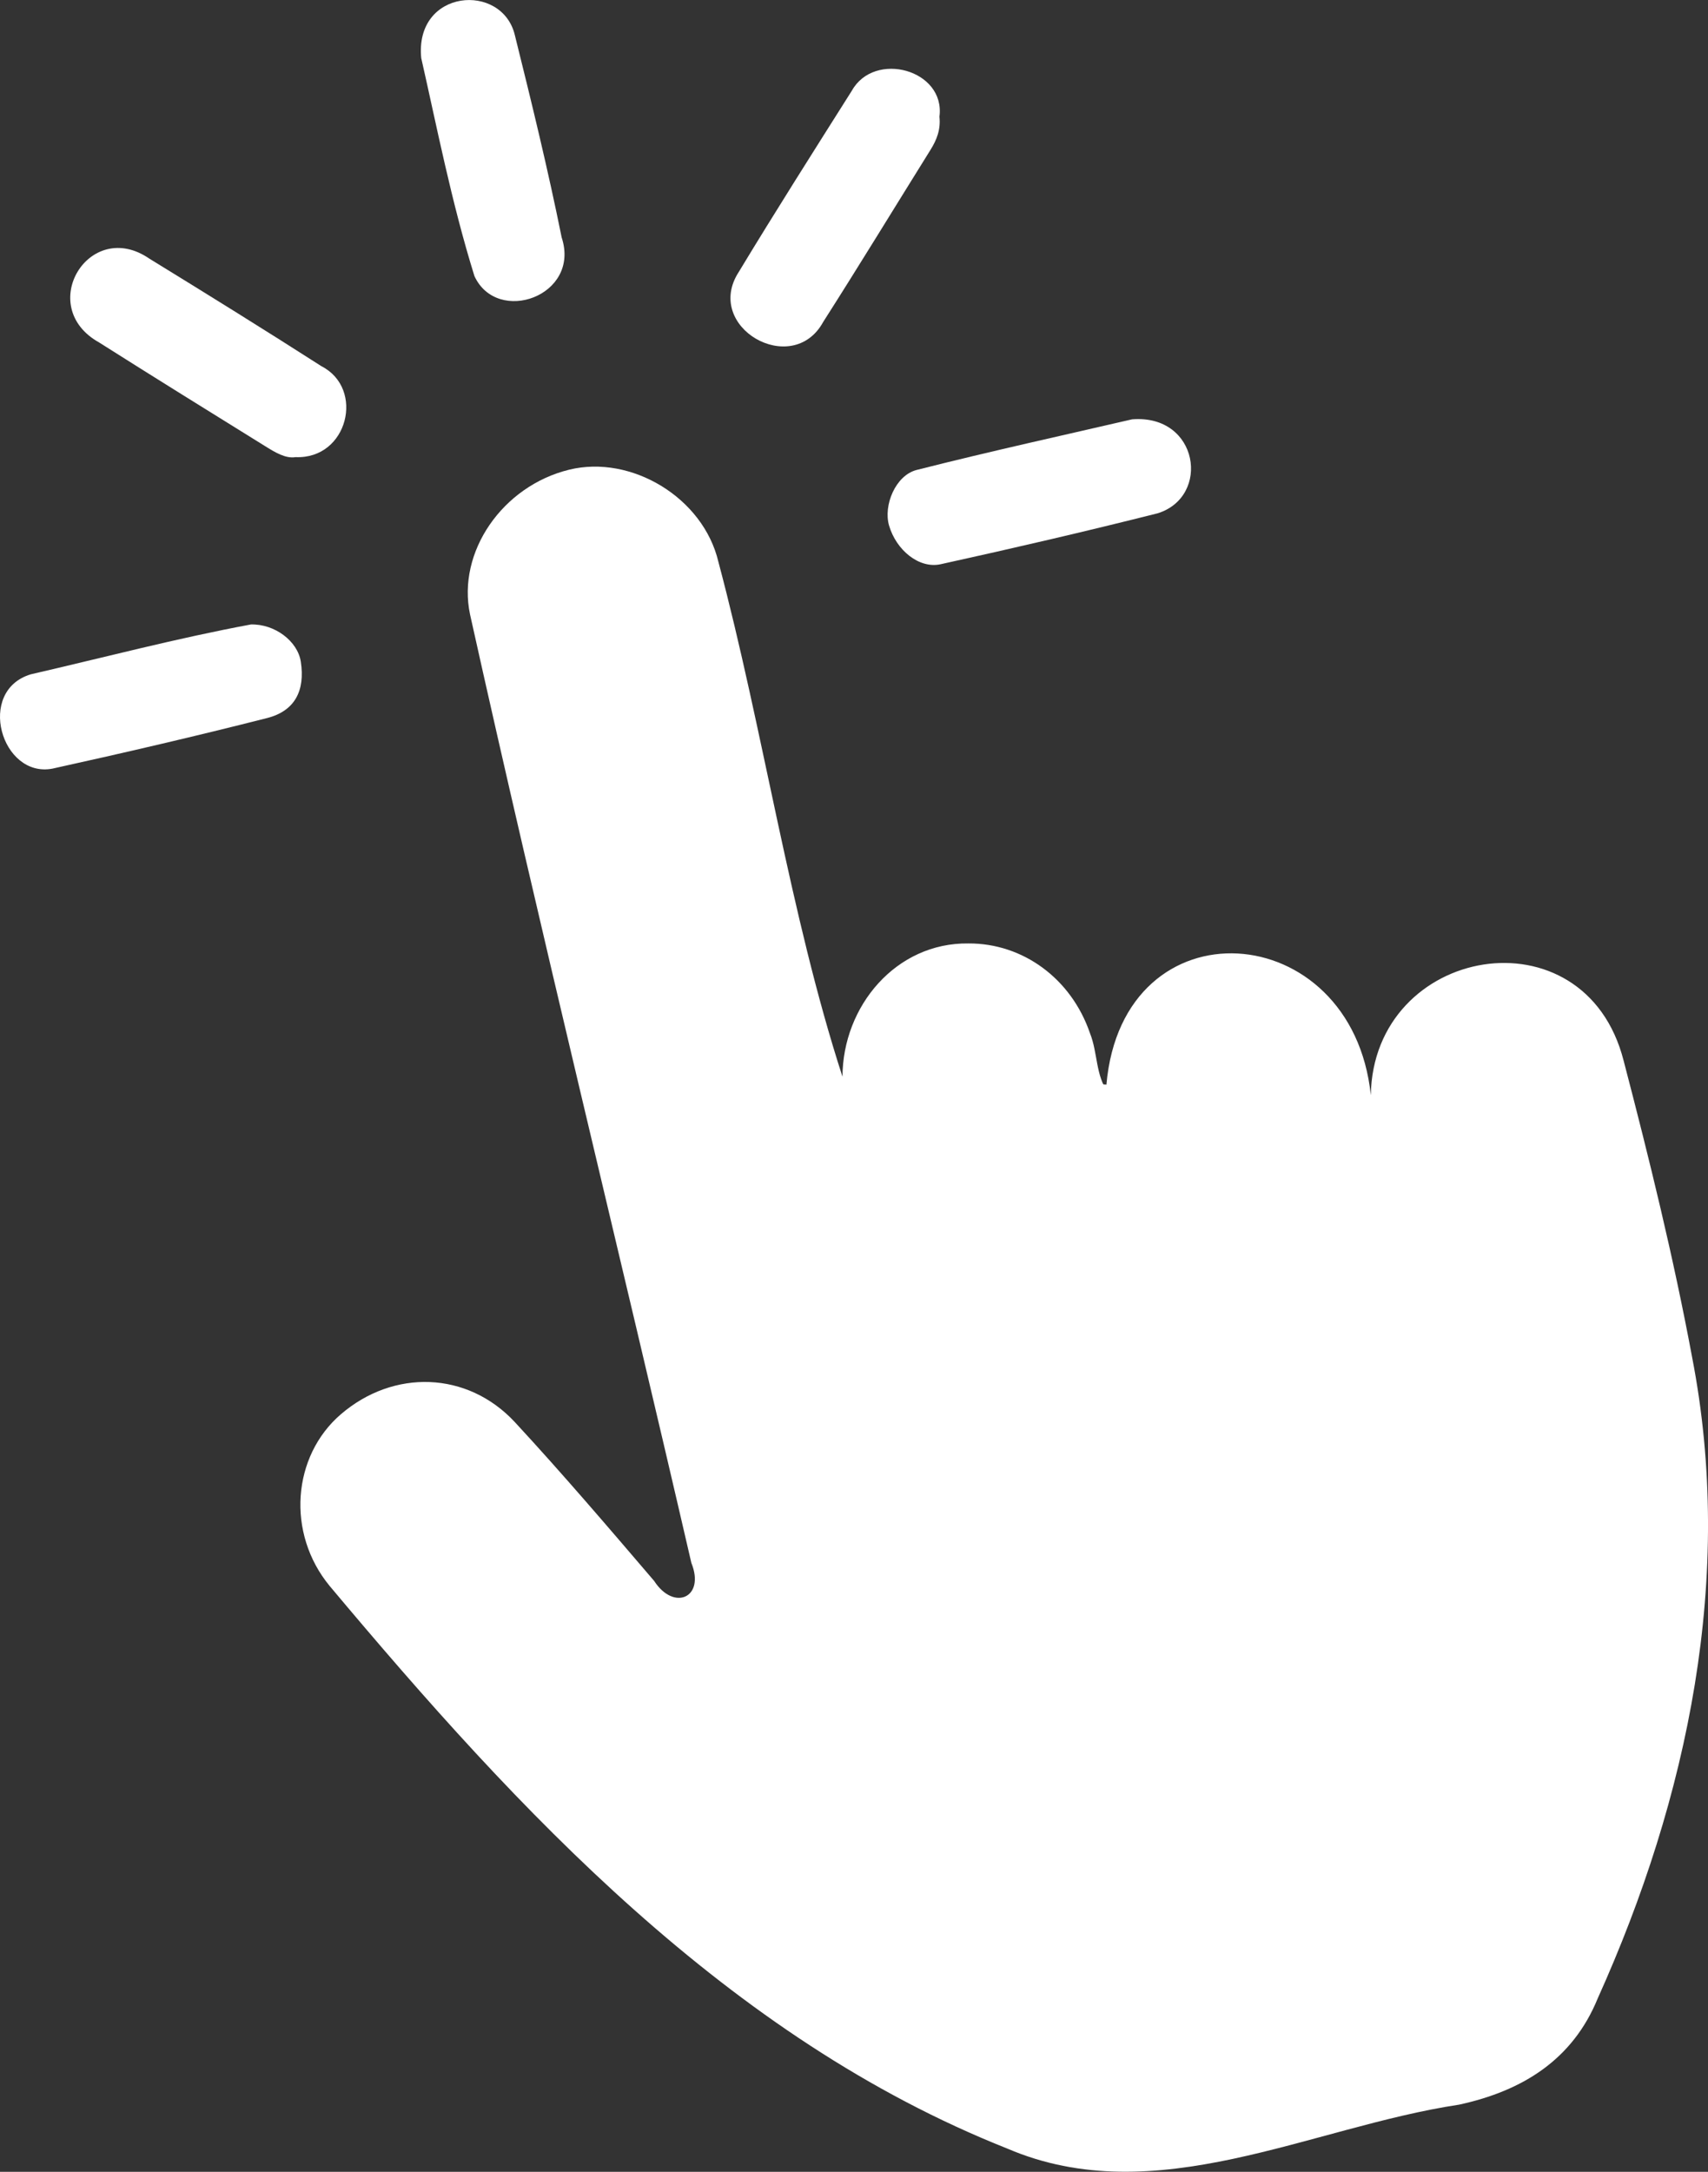
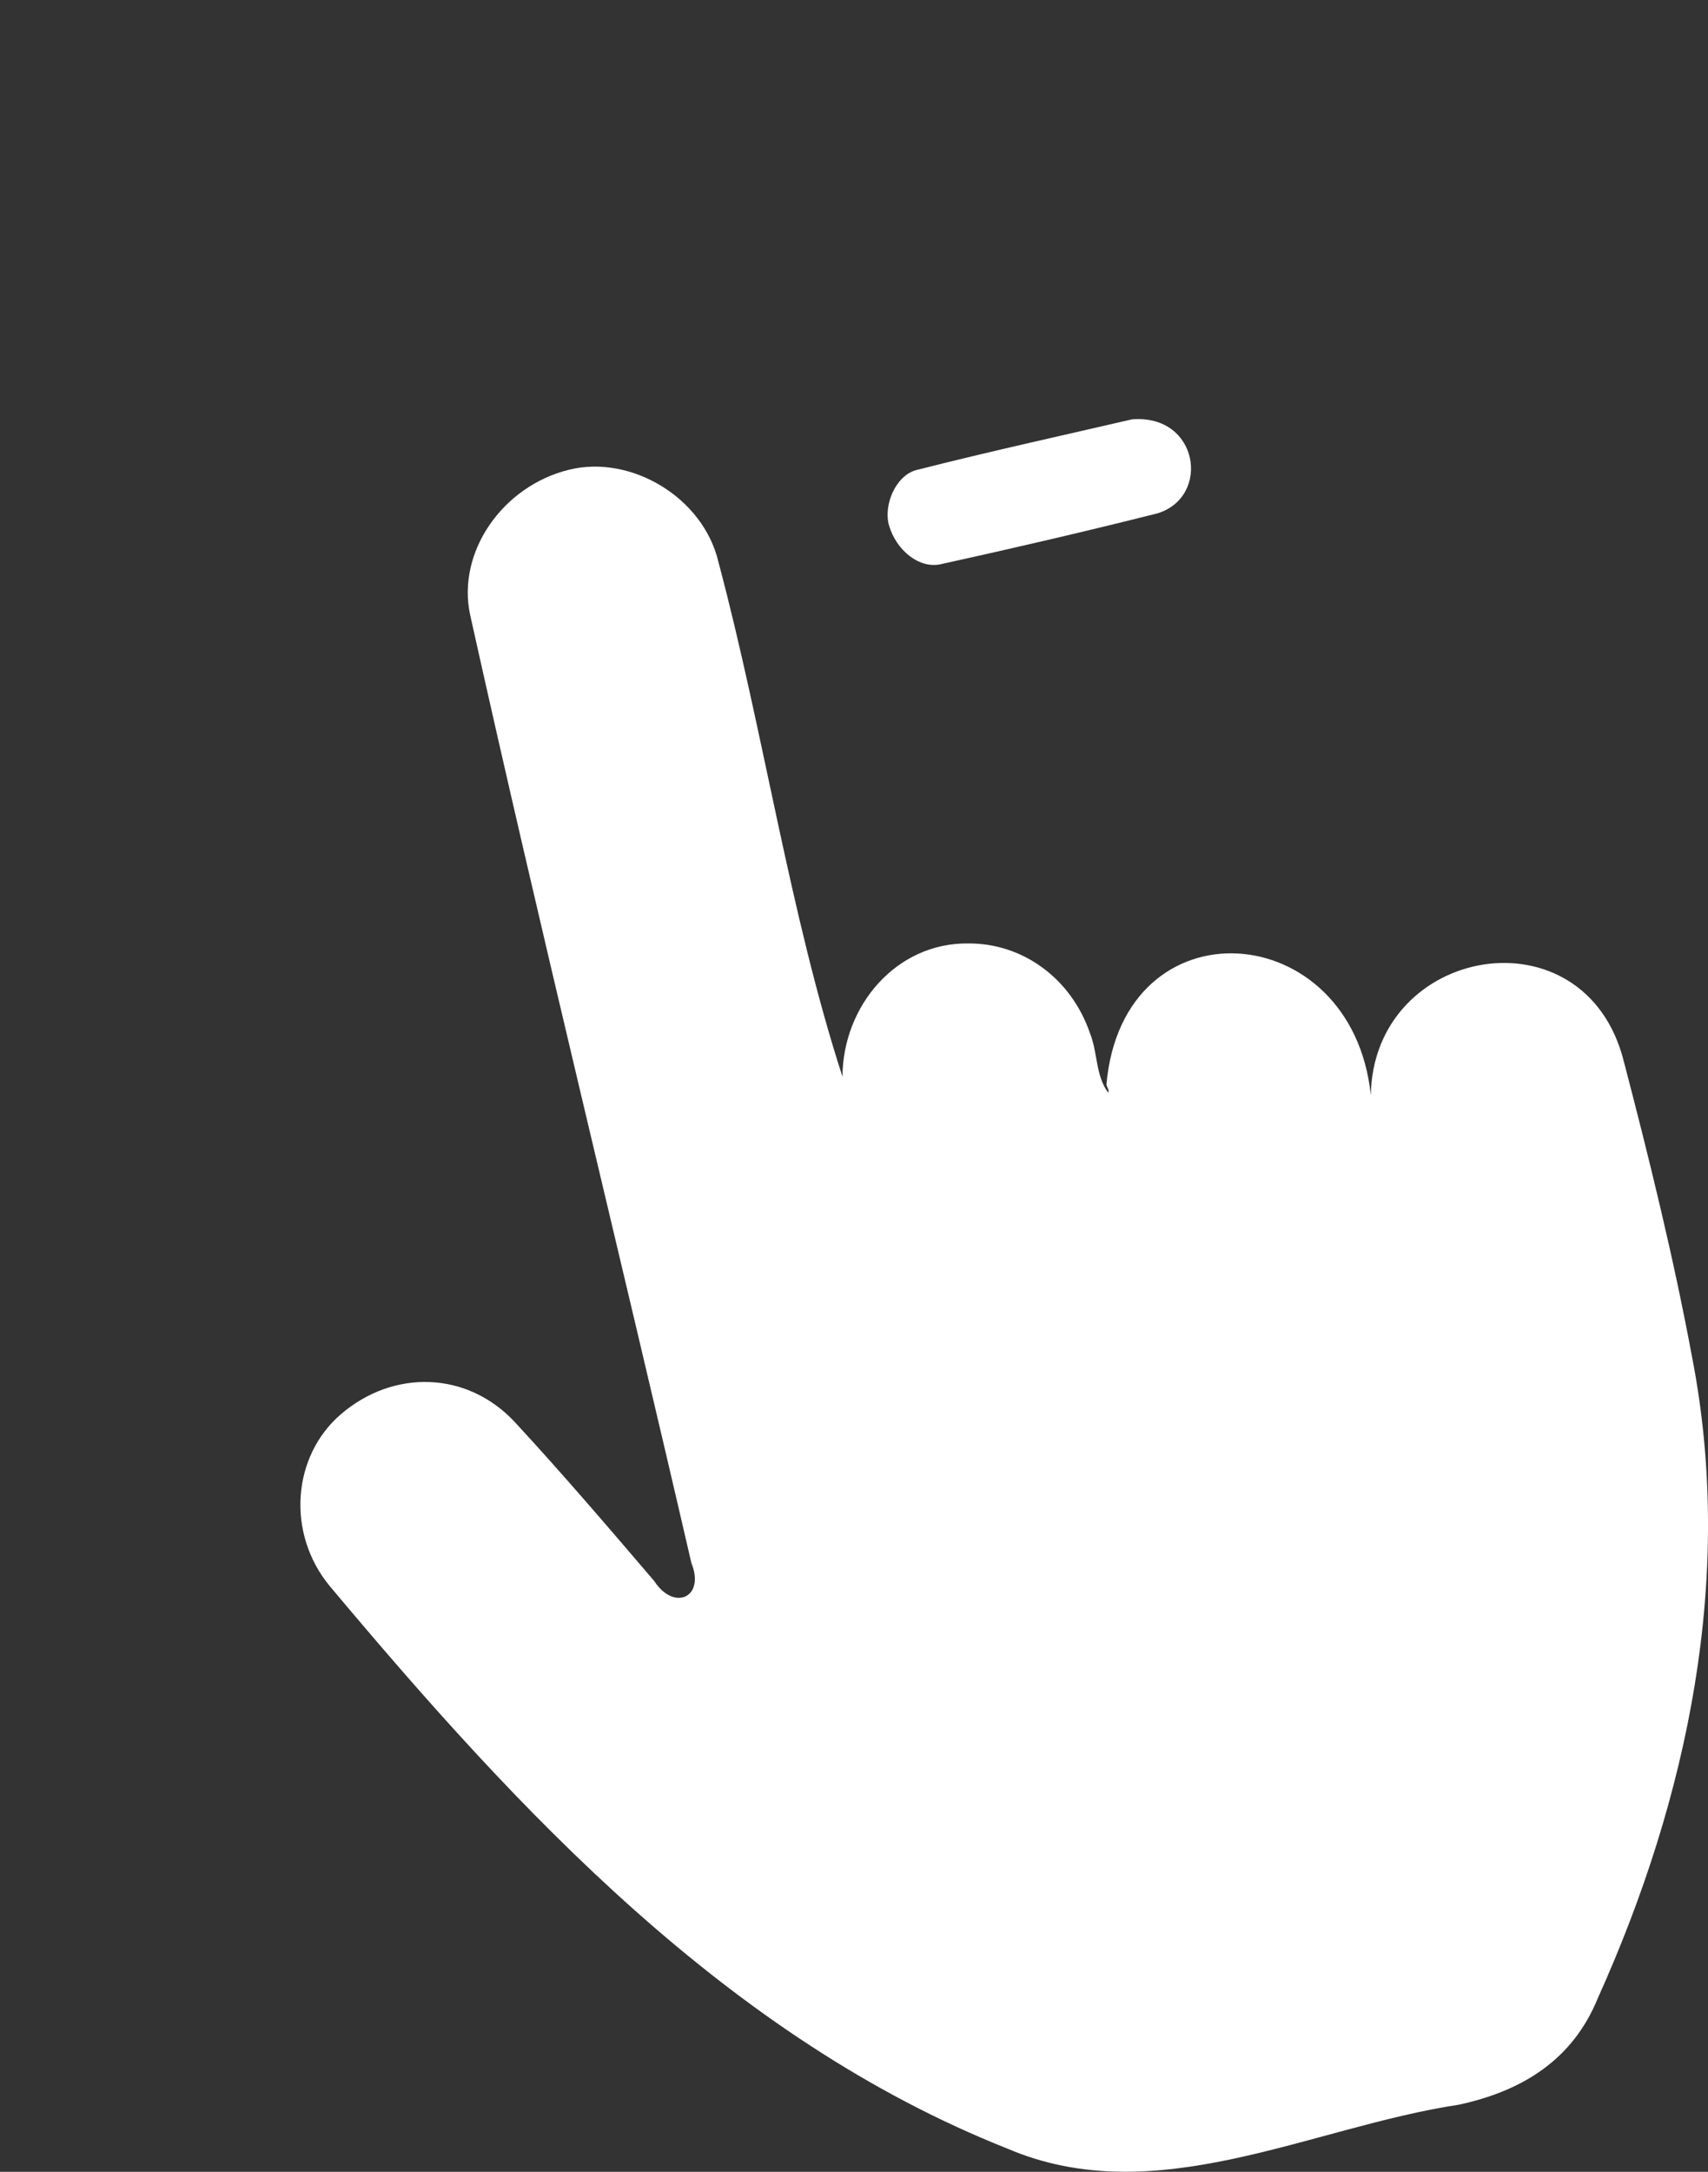
<svg xmlns="http://www.w3.org/2000/svg" id="Layer_2" data-name="Layer 2" viewBox="0 0 326.42 414.91">
  <rect x="0" y="0" width="326.42" height="414.91" fill="#333333" stroke="none" />
  <defs>
    <style>
      .cls-1 {
        fill: #fff;
        stroke-width: 0px;
      }
    </style>
  </defs>
  <g id="Layer_1-2" data-name="Layer 1">
    <path class="cls-1" d="m211.45,207.21c3.11-35.27,46.96-32.2,50.53,2.02.46-28.61,40.88-35.76,48.32-6.58,4.9,18.73,9.53,37.57,13.08,56.62,8.13,41.79-.74,84.15-18.03,122.5-4.79,11.72-14.35,17.67-26.5,20.31-28.45,4.28-58.01,20.54-86.34,8.39-53.32-21.16-93.39-64.41-129.49-107.46-8.34-10.09-7.18-24.83,2.12-32.82,10.06-8.65,24.15-8.26,33.23,1.47,9.14,9.88,17.9,20.14,26.65,30.37,3.77,5.83,9.8,3.2,7.11-3.44-13.97-60.43-28.85-120.66-42.3-181.21-2.52-11.91,6.19-24.53,18.95-27.65,11.85-2.9,25.61,5.32,28.51,17.59,8.62,32.33,13.63,67.28,23.72,98.38.04-13.49,10.24-25.65,24.08-25.46,10.38-.05,19.65,6.69,23.23,17.18,1.49,3.71,1.05,8.16,3.49,11.34.24-.6-.32-1.03-.34-1.57Z" />
-     <path class="cls-1" d="m179.54,22.29c.26,2.49-.53,4.44-1.7,6.32-6.84,10.97-13.57,22.01-20.52,32.9-5.9,10.77-23,.97-16.11-9.59,7.03-11.62,14.32-23.09,21.58-34.58,4.31-7.73,17.92-4.03,16.75,4.95Z" />
-     <path class="cls-1" d="m56.49,87.33c-1.93.32-3.95-.93-5.91-2.15-10.56-6.55-21.13-13.1-31.63-19.75-12.27-6.84-1.89-23.92,9.61-16.01,11.01,6.76,21.99,13.57,32.87,20.54,8.34,4.27,5.06,17.79-4.94,17.37Z" />
    <path class="cls-1" d="m216.37,80.11c12.74-1.01,15.07,14.77,4.88,17.95-13.77,3.47-27.6,6.68-41.47,9.73-4.15.91-8.5-2.7-9.87-7.39-1.12-3.84,1.23-9.59,5.28-10.62,14.23-3.61,28.58-6.75,41.17-9.67Z" />
-     <path class="cls-1" d="m47.96,119.3c4.54-.12,8.93,3.18,9.53,7.12.84,5.51-1.11,9.4-6.45,10.76-13.61,3.46-27.3,6.64-41.01,9.66-9.78,1.87-14.63-14.89-4.13-18.02,13.98-3.22,27.99-6.91,42.05-9.52Z" />
-     <path class="cls-1" d="m80.51,11.17c-1.37-13.31,15.52-14.65,17.9-4.39,3.19,12.81,6.32,25.64,8.93,38.58,3.68,11.18-12.31,16.83-16.67,7.38-4.42-14.2-7.24-28.79-10.15-41.57Z" />
-     <path class="cls-1" d="m211.45,207.21c1.21.75,1.05,1.84.76,3.93-.78-1.88-1.23-2.96-1.67-4.03.3.06.61.09.92.09Z" />
  </g>
</svg>